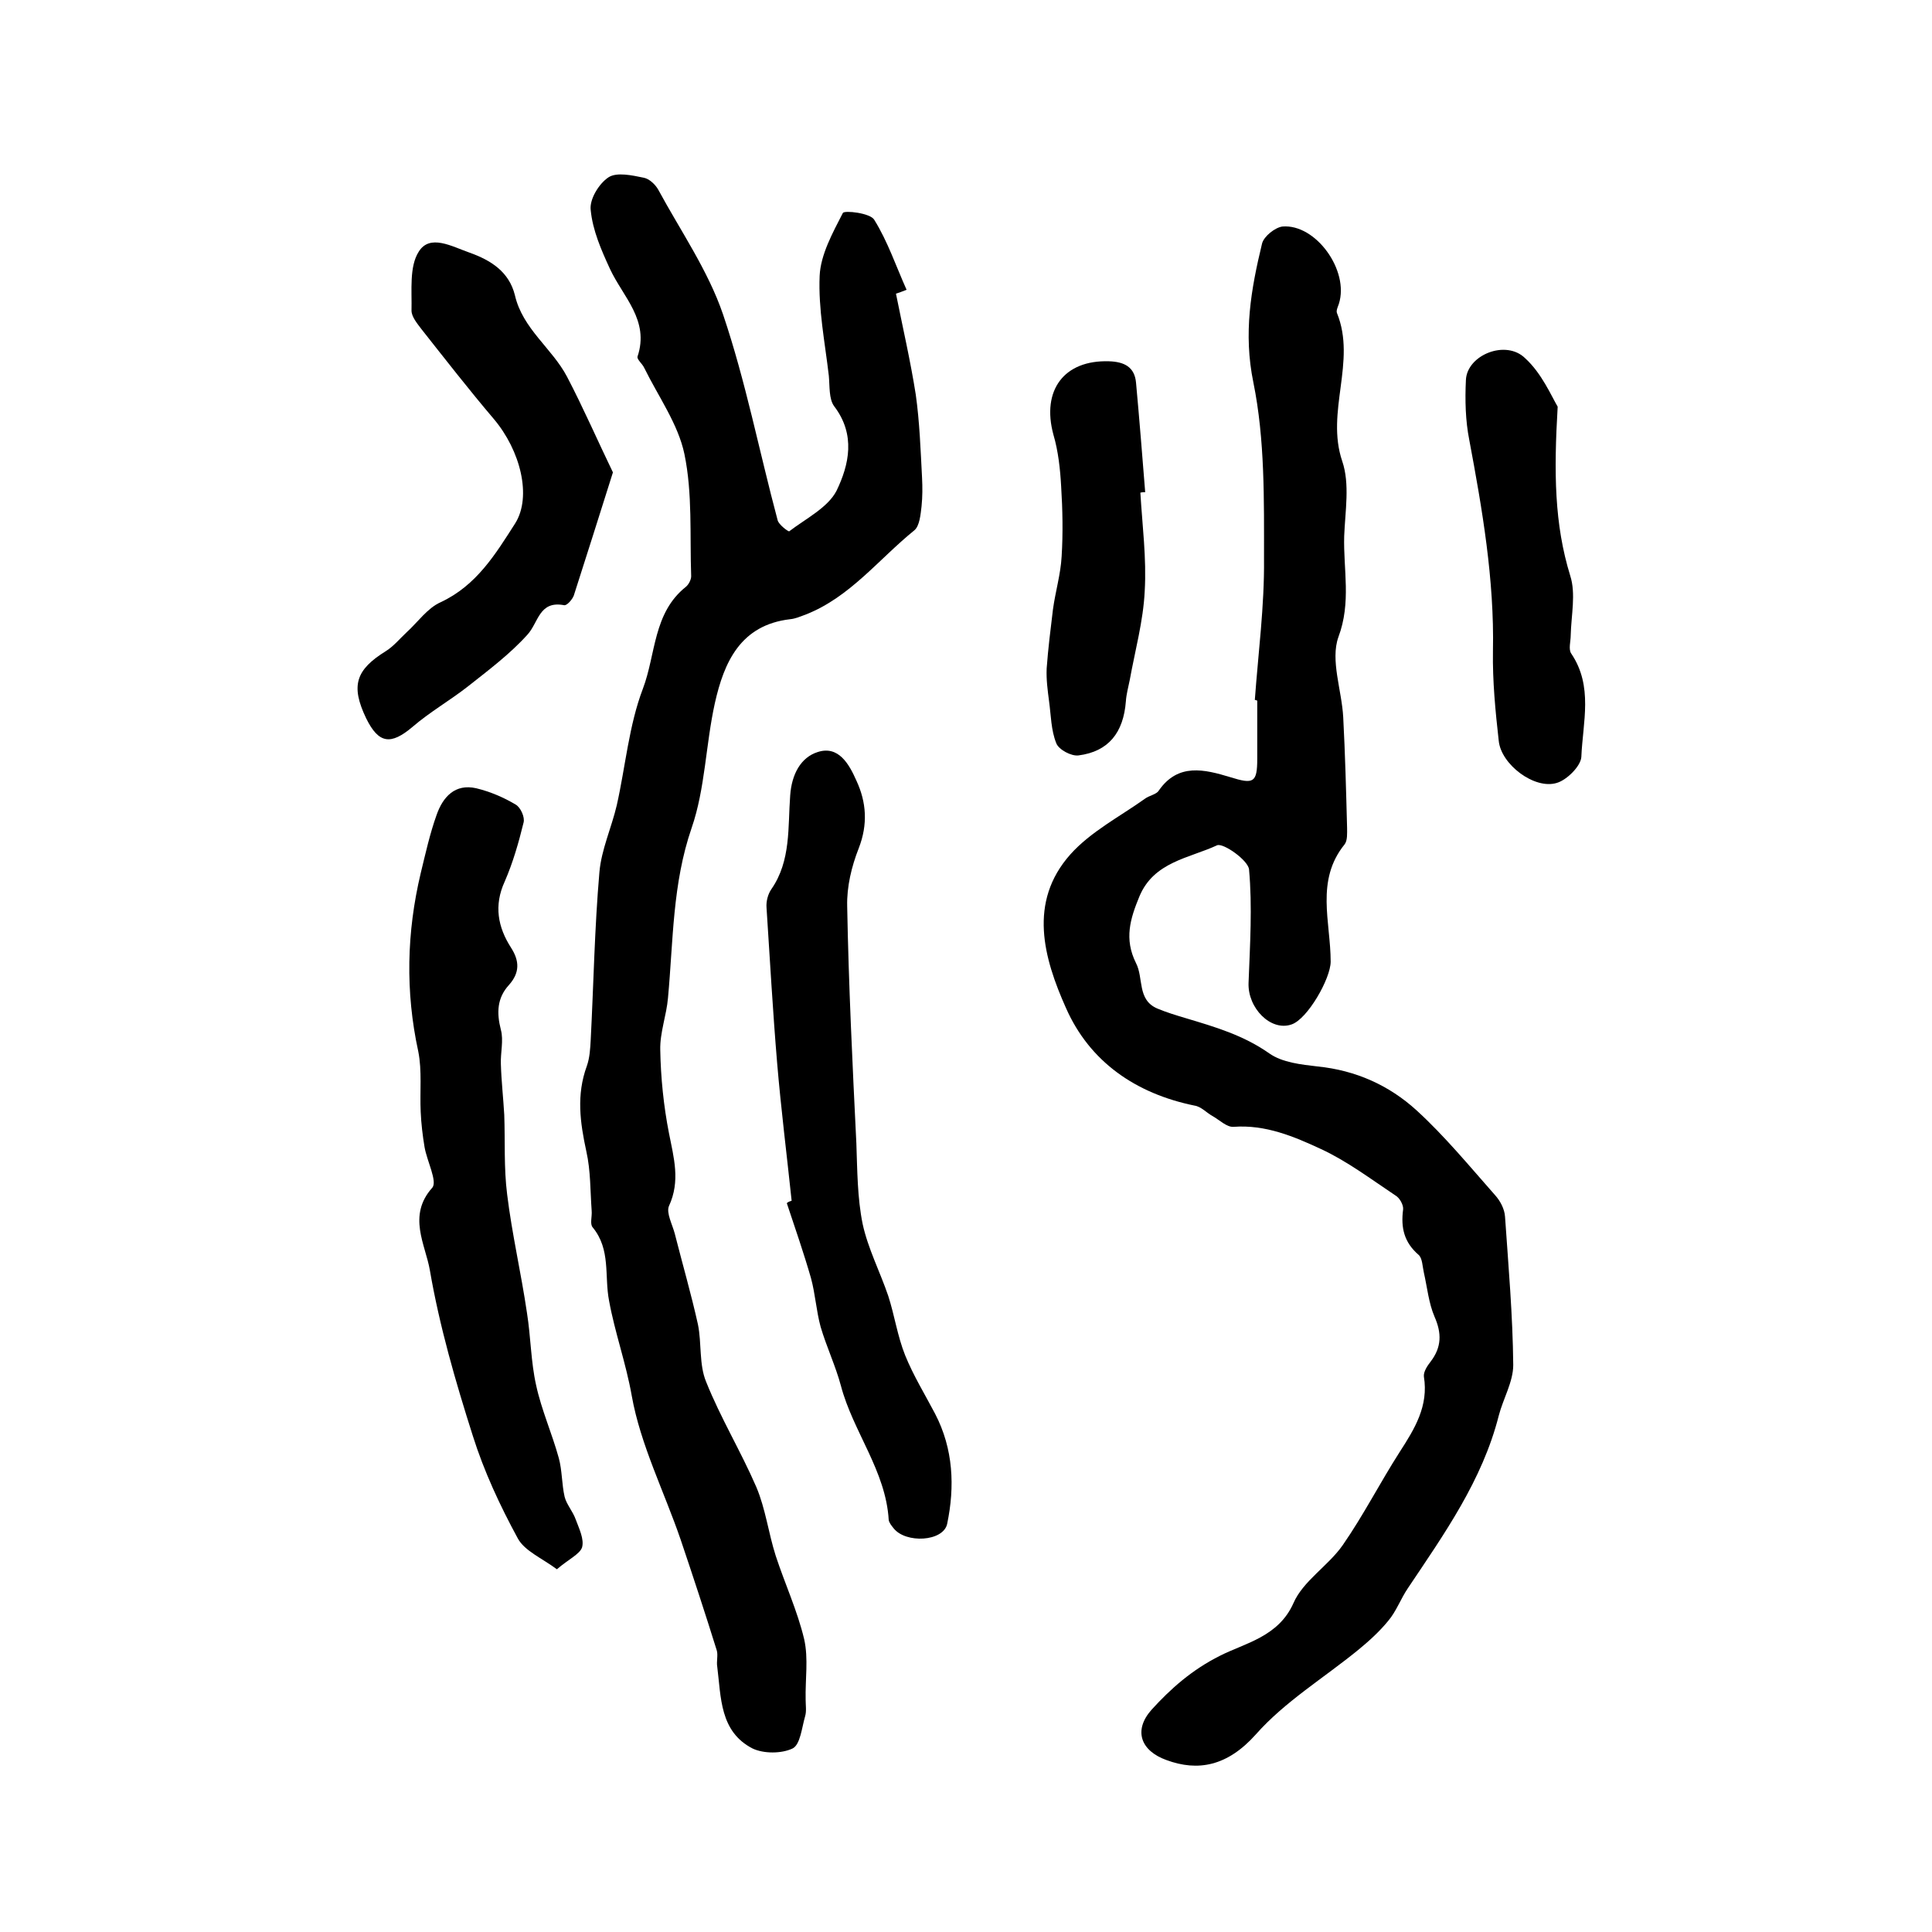
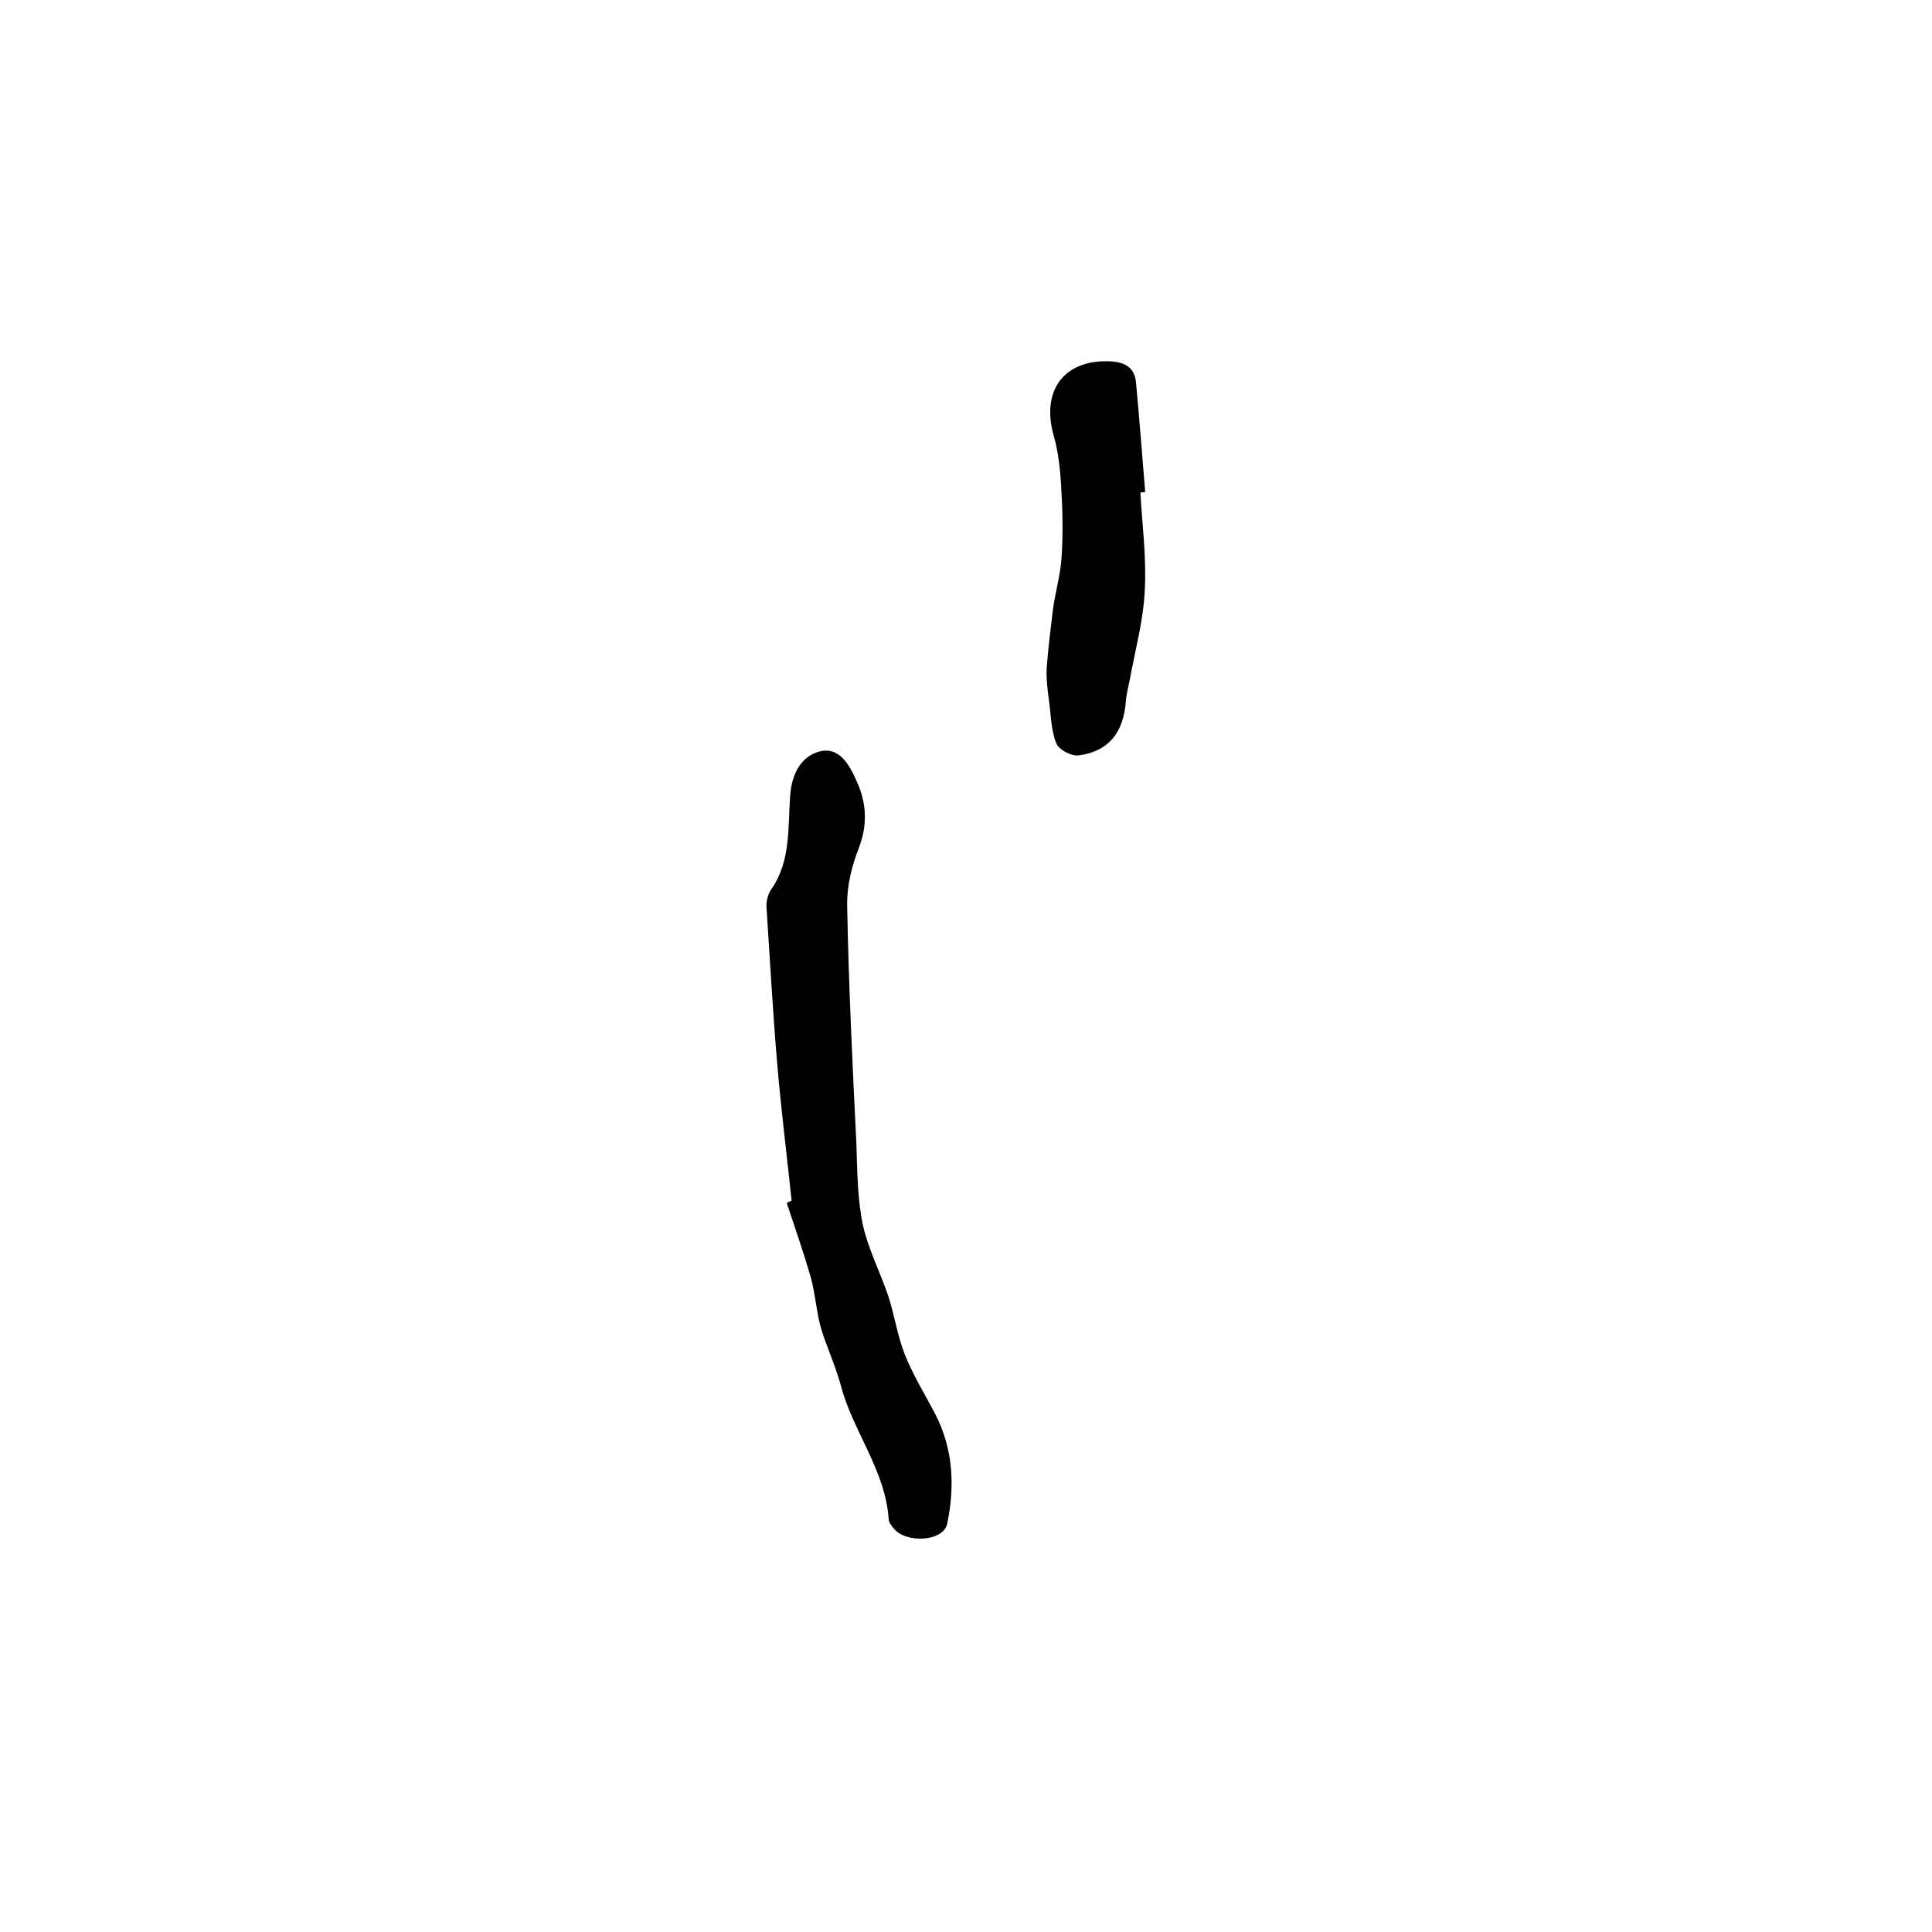
<svg xmlns="http://www.w3.org/2000/svg" version="1.1" id="图层_1" x="0px" y="0px" viewBox="0 0 400 400" style="enable-background:new 0 0 400 400;" xml:space="preserve">
  <style type="text/css">
	.st0{fill:#FFFFFF;}
</style>
  <g>
-     <path d="M259.8,144.9c0.7-9.7,2-19.4,1.9-29.2c0-12.2,0.2-24.7-2.2-36.5c-2.1-10.2-0.5-19.3,1.8-28.8c0.4-1.5,2.7-3.3,4.2-3.5   c6.9-0.6,13.9,9.1,11.7,16c-0.2,0.6-0.6,1.4-0.4,1.9c4.1,10.1-2.4,20.4,1.1,30.7c1.6,4.7,0.6,10.3,0.4,15.5   c-0.2,6.9,1.5,13.7-1.2,20.9c-1.7,4.8,0.7,11,1,16.6c0.4,7.6,0.6,15.3,0.8,22.9c0,1.1,0.1,2.6-0.5,3.4c-6.1,7.5-2.9,16.1-2.9,24.3   c0,3.5-4.8,11.9-8.1,13c-4.3,1.5-9.1-3.4-8.9-8.6c0.3-7.9,0.8-15.8,0.1-23.5c-0.2-1.9-5.3-5.5-6.6-5c-5.8,2.7-13.1,3.4-16.1,10.6   c-1.9,4.6-3.2,8.8-0.7,13.8c1.6,3.1,0.2,7.6,4.4,9.4c1.9,0.8,3.9,1.4,5.9,2c6,1.8,11.9,3.5,17.3,7.3c2.7,1.9,6.6,2.3,10,2.7   c7.9,0.8,14.8,3.9,20.5,9.1c5.8,5.3,10.9,11.5,16.2,17.5c1.1,1.2,2,2.9,2.1,4.5c0.7,10.2,1.6,20.4,1.7,30.7c0,3.5-2.1,7-3,10.5   c-3.4,13.4-11.3,24.5-18.8,35.7c-1.5,2.2-2.4,4.8-4.1,6.8c-1.8,2.2-4,4.2-6.2,6c-7.1,5.8-15.2,10.7-21.2,17.5   c-5.9,6.6-12,7.7-18.5,5.3c-5.3-1.9-6.9-6.1-3.1-10.4c4-4.4,8.4-8.3,14.2-11.2c5.1-2.6,12.1-3.9,15.2-10.9c2-4.6,7.2-7.7,10.2-12   c4.3-6.2,7.7-12.9,11.8-19.3c3.1-4.8,6-9.5,5-15.6c-0.1-1,0.7-2.2,1.4-3.1c2.3-3,2.3-5.9,0.8-9.3c-1.2-2.8-1.5-6-2.2-9.1   c-0.3-1.3-0.3-3-1.1-3.7c-3-2.6-3.7-5.6-3.2-9.4c0.1-0.9-0.7-2.4-1.6-2.9c-5.1-3.4-10-7.1-15.4-9.6c-5.6-2.6-11.5-5.1-18.1-4.6   c-1.4,0.1-2.9-1.4-4.3-2.2c-1.3-0.7-2.4-2-3.8-2.2c-12.2-2.5-21.7-9.1-26.6-20.2c-4.6-10.3-7.9-21.9,0.9-31.8   c4.2-4.7,10.2-7.8,15.4-11.5c0.9-0.7,2.4-0.9,2.9-1.7c4-5.8,9.5-4.4,14.8-2.8c4.8,1.5,5.6,1.2,5.6-3.8c0-4,0-8,0-12   C260.3,145,260.1,145,259.8,144.9z" />
-     <path d="M185.5,60.8c1.4,7,3,13.9,4.1,20.9c0.8,5.7,1,11.5,1.3,17.2c0.1,2,0.1,3.9-0.1,5.9c-0.2,1.7-0.4,4.1-1.5,5   c-7.4,6-13.3,13.8-22.4,17.4c-1.1,0.4-2.2,0.9-3.3,1c-10.3,1.2-13.7,8.9-15.6,17.4c-1.9,8.6-2,17.7-4.8,25.8   c-4,11.6-3.8,23.4-4.9,35.2c-0.3,3.6-1.7,7.2-1.6,10.8c0.1,5.7,0.7,11.6,1.8,17.2c1,5.1,2.4,9.9,0,15.1c-0.6,1.4,0.7,3.8,1.2,5.7   c1.6,6.3,3.4,12.5,4.8,18.8c0.8,3.9,0.2,8.3,1.7,11.9c3,7.5,7.2,14.4,10.4,21.8c1.9,4.5,2.5,9.5,4,14.2c1.9,5.8,4.5,11.4,5.9,17.3   c0.9,4,0.2,8.3,0.3,12.5c0,1.1,0.2,2.4-0.1,3.4c-0.7,2.4-1,5.9-2.6,6.7c-2.3,1.1-6,1.1-8.3,0c-6.8-3.5-6.5-10.6-7.3-16.9   c-0.2-1.1,0.2-2.4-0.1-3.4c-2.4-7.7-4.9-15.3-7.5-23c-3.4-9.9-8.3-19.6-10.1-29.7c-1.2-6.8-3.5-13.1-4.7-19.7   c-1-5.1,0.4-10.6-3.4-15.2c-0.6-0.7-0.1-2.2-0.2-3.4c-0.3-4.1-0.2-8.3-1.1-12.3c-1.3-6-2.1-11.7,0.1-17.7c0.6-1.7,0.7-3.6,0.8-5.4   c0.6-11.6,0.8-23.2,1.8-34.7c0.4-4.7,2.5-9.2,3.6-13.9c1.8-8,2.5-16.5,5.4-24.1c2.7-7.1,2.1-15.7,8.9-21.1c0.6-0.5,1.1-1.5,1.1-2.2   c-0.3-8.5,0.3-17.1-1.4-25.3c-1.3-6.2-5.4-11.9-8.3-17.8c-0.4-0.9-1.6-1.8-1.4-2.4c2.5-7.5-3-12.3-5.7-18.1c-1.8-3.9-3.6-8-4-12.2   c-0.3-2.2,1.7-5.5,3.7-6.8c1.7-1.1,4.9-0.4,7.3,0.1c1.1,0.2,2.4,1.4,3,2.5c4.6,8.5,10.3,16.7,13.4,25.8   c4.7,13.9,7.5,28.4,11.3,42.6c0.2,0.9,2.2,2.4,2.4,2.3c3.4-2.6,8-4.9,9.8-8.4c2.6-5.4,4-11.6-0.5-17.5c-1.1-1.5-0.9-4.1-1.1-6.3   c-0.8-6.9-2.2-13.8-1.9-20.7c0.2-4.4,2.7-8.9,4.8-13c0.3-0.6,5.7,0,6.5,1.4c2.8,4.5,4.5,9.6,6.7,14.5   C186.7,60.4,186.1,60.6,185.5,60.8z" />
-     <path d="M115.3,324.9c-3.1-2.3-6.7-3.8-8.1-6.4c-3.7-6.8-7-13.9-9.3-21.2C94.3,286,91,274.6,89,263c-0.9-5.3-4.7-11.3,0.5-17.1   c1.1-1.3-1.1-5.5-1.6-8.4c-0.4-2.4-0.7-4.9-0.8-7.3c-0.2-4.2,0.3-8.5-0.5-12.5c-2.7-12.4-2.4-24.7,0.5-36.9c1-4.1,1.9-8.2,3.3-12.1   c1.3-3.7,3.8-6.5,8.2-5.5c2.9,0.7,5.7,1.9,8.2,3.4c1,0.6,1.9,2.6,1.6,3.7c-1,4.1-2.2,8.3-3.9,12.2c-2.3,5-1.4,9.5,1.3,13.7   c1.8,2.8,1.8,5.2-0.4,7.7c-2.5,2.7-2.6,5.8-1.7,9.3c0.6,2.2-0.1,4.8,0,7.1c0.1,3.5,0.5,7,0.7,10.5c0.2,5.5-0.1,11,0.6,16.5   c1,8.2,2.9,16.3,4.1,24.5c0.8,5,0.8,10.1,1.9,15c1.1,5.1,3.3,10,4.7,15.1c0.7,2.6,0.6,5.4,1.2,8c0.4,1.6,1.7,3,2.3,4.7   c0.7,1.9,1.8,4.1,1.3,5.8C120,321.8,117.6,322.9,115.3,324.9z" />
    <path d="M163.9,248.6c-1-9.5-2.2-19-3-28.5c-0.9-10.7-1.5-21.5-2.2-32.2c-0.1-1.3,0.3-2.8,1-3.8c4.1-5.9,3.4-12.9,3.9-19.4   c0.3-4.4,2.2-7.9,5.7-9c4.3-1.4,6.5,2.5,8,5.9c2.1,4.5,2.4,9.1,0.5,14c-1.5,3.8-2.5,8-2.4,12c0.3,16.4,1.1,32.8,1.9,49.1   c0.2,5.6,0.2,11.3,1.3,16.7c1.1,5.1,3.6,9.9,5.3,14.9c1.3,4,1.9,8.3,3.5,12.3c1.7,4.2,4.1,8.1,6.2,12.1c3.8,7.3,4.1,15.1,2.5,22.8   c-0.8,3.7-8.6,4.1-11.1,0.9c-0.4-0.5-0.9-1.1-1-1.7c-0.6-10.2-7.4-18.3-9.9-27.8c-1.1-4.1-3-8.1-4.2-12.2c-0.9-3.3-1.1-6.8-2-10.1   c-1.5-5.2-3.3-10.4-5-15.5C163.2,248.8,163.6,248.7,163.9,248.6z" />
-     <path d="M126.9,97.8c-2.9,9.2-5.5,17.4-8.1,25.5c-0.3,0.8-1.4,2.1-2,2c-5.2-1-5.3,3.6-7.6,6.1c-3.6,4-8,7.3-12.3,10.7   c-3.7,2.9-7.9,5.3-11.5,8.4c-4.5,3.8-7,3.5-9.6-1.8c-3.2-6.7-2.2-10,4.1-13.9c1.6-1,2.9-2.6,4.3-3.9c2.3-2.1,4.3-5,7-6.2   c7.5-3.5,11.4-10,15.5-16.4c3.4-5.5,1.1-15-4.5-21.6c-5.1-6-10-12.3-14.9-18.5c-0.9-1.2-2.1-2.6-2.1-3.9c0.1-4.1-0.5-9.1,1.5-12.2   c2.3-3.7,6.8-1.1,10.5,0.2c4.5,1.6,8.2,4,9.4,8.8c1.6,7,7.7,11,10.8,16.9C120.8,84.5,123.8,91.4,126.9,97.8z" />
-     <path d="M322.5,84.2c-0.8,13.6-0.7,24.3,2.6,35c1.2,3.7,0.2,8.2,0.1,12.3c0,1.3-0.5,2.9,0.1,3.8c4.6,6.8,2.4,14.2,2.1,21.4   c-0.1,1.9-3,4.8-5.1,5.4c-4.6,1.4-11.5-3.8-12-8.7c-0.7-6.2-1.3-12.4-1.2-18.6c0.3-14.8-2.2-29.3-4.9-43.7c-0.8-4-0.9-8.3-0.7-12.4   c0.2-5.2,8.3-8.5,12.3-4.5C319.2,77.3,321.2,82,322.5,84.2z" />
    <path d="M236.1,102c0.4,6.8,1.3,13.6,0.9,20.4c-0.3,6.2-2,12.3-3.1,18.4c-0.3,1.5-0.7,2.9-0.8,4.4c-0.5,6.5-3.6,10.4-9.8,11.2   c-1.5,0.2-4.1-1.2-4.6-2.5c-1.1-2.7-1.1-5.8-1.5-8.7c-0.3-2.3-0.6-4.5-0.5-6.8c0.3-4.1,0.8-8.1,1.3-12.2c0.5-3.7,1.6-7.3,1.8-11   c0.3-4.8,0.2-9.7-0.1-14.5c-0.2-3.6-0.6-7.3-1.6-10.7c-2.5-9.2,2.2-15.5,11.5-15.2c3.2,0.1,5.3,1.2,5.6,4.4   c0.7,7.6,1.3,15.2,1.9,22.7C236.8,101.9,236.5,101.9,236.1,102z" />
  </g>
</svg>